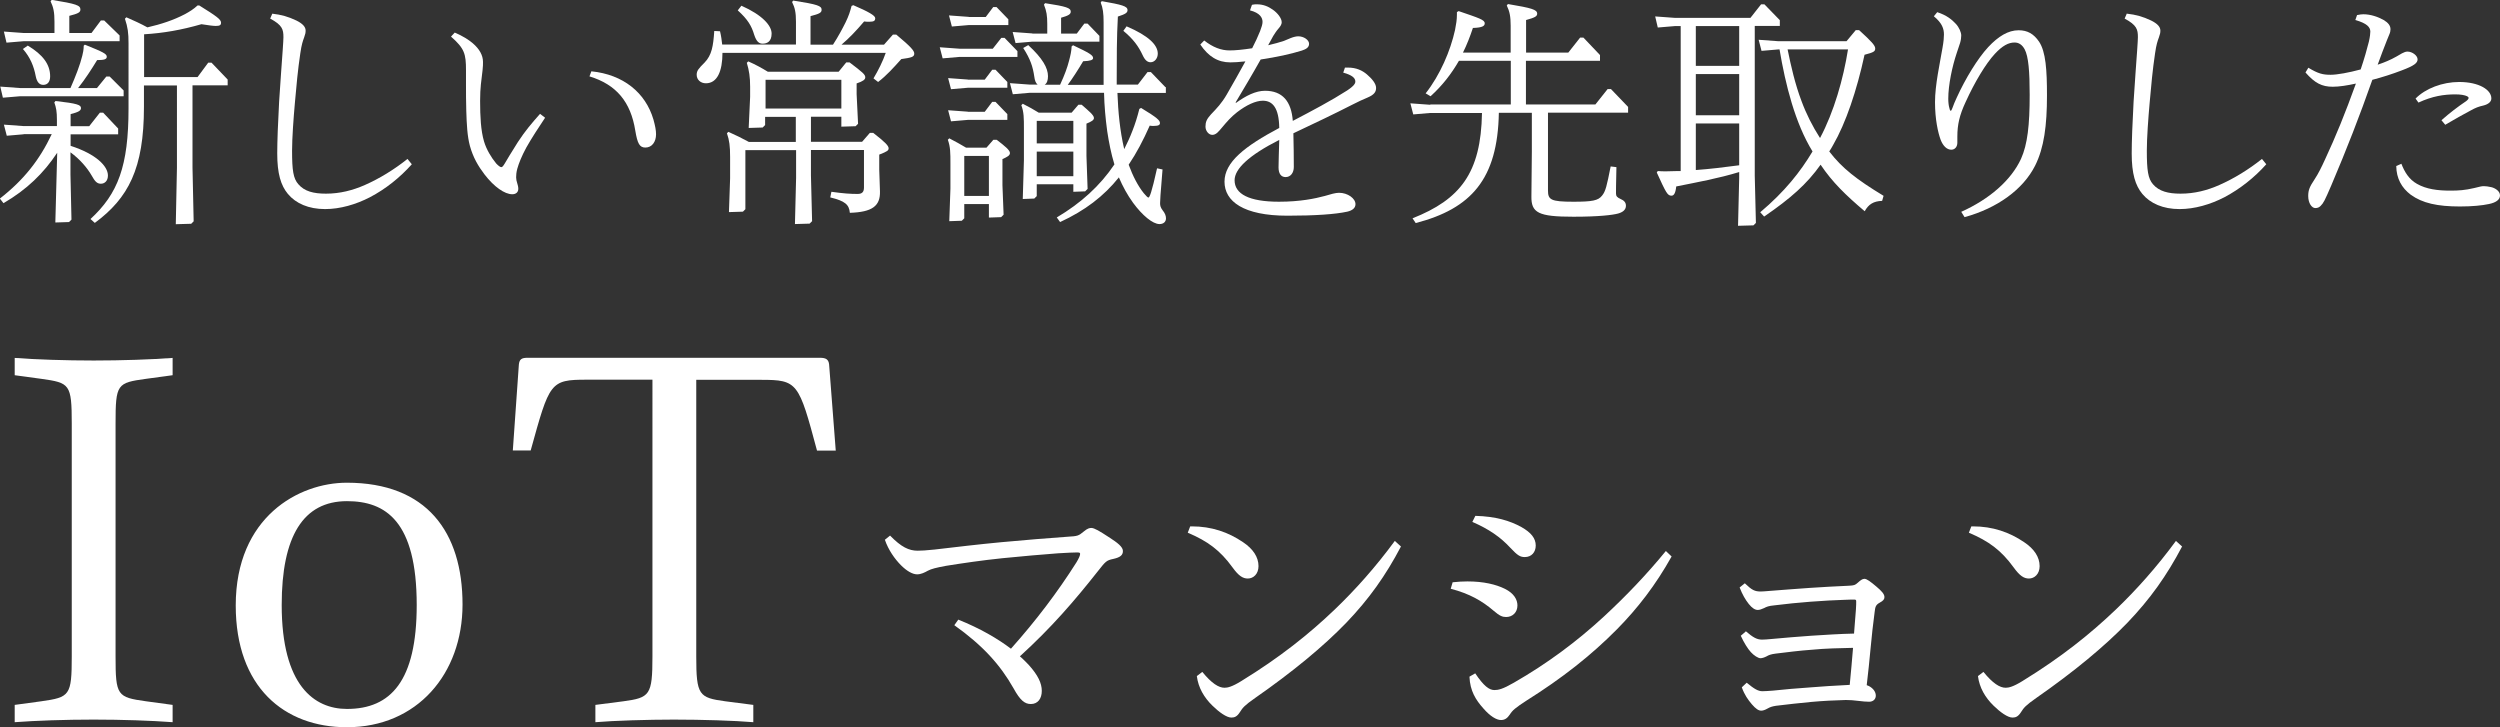
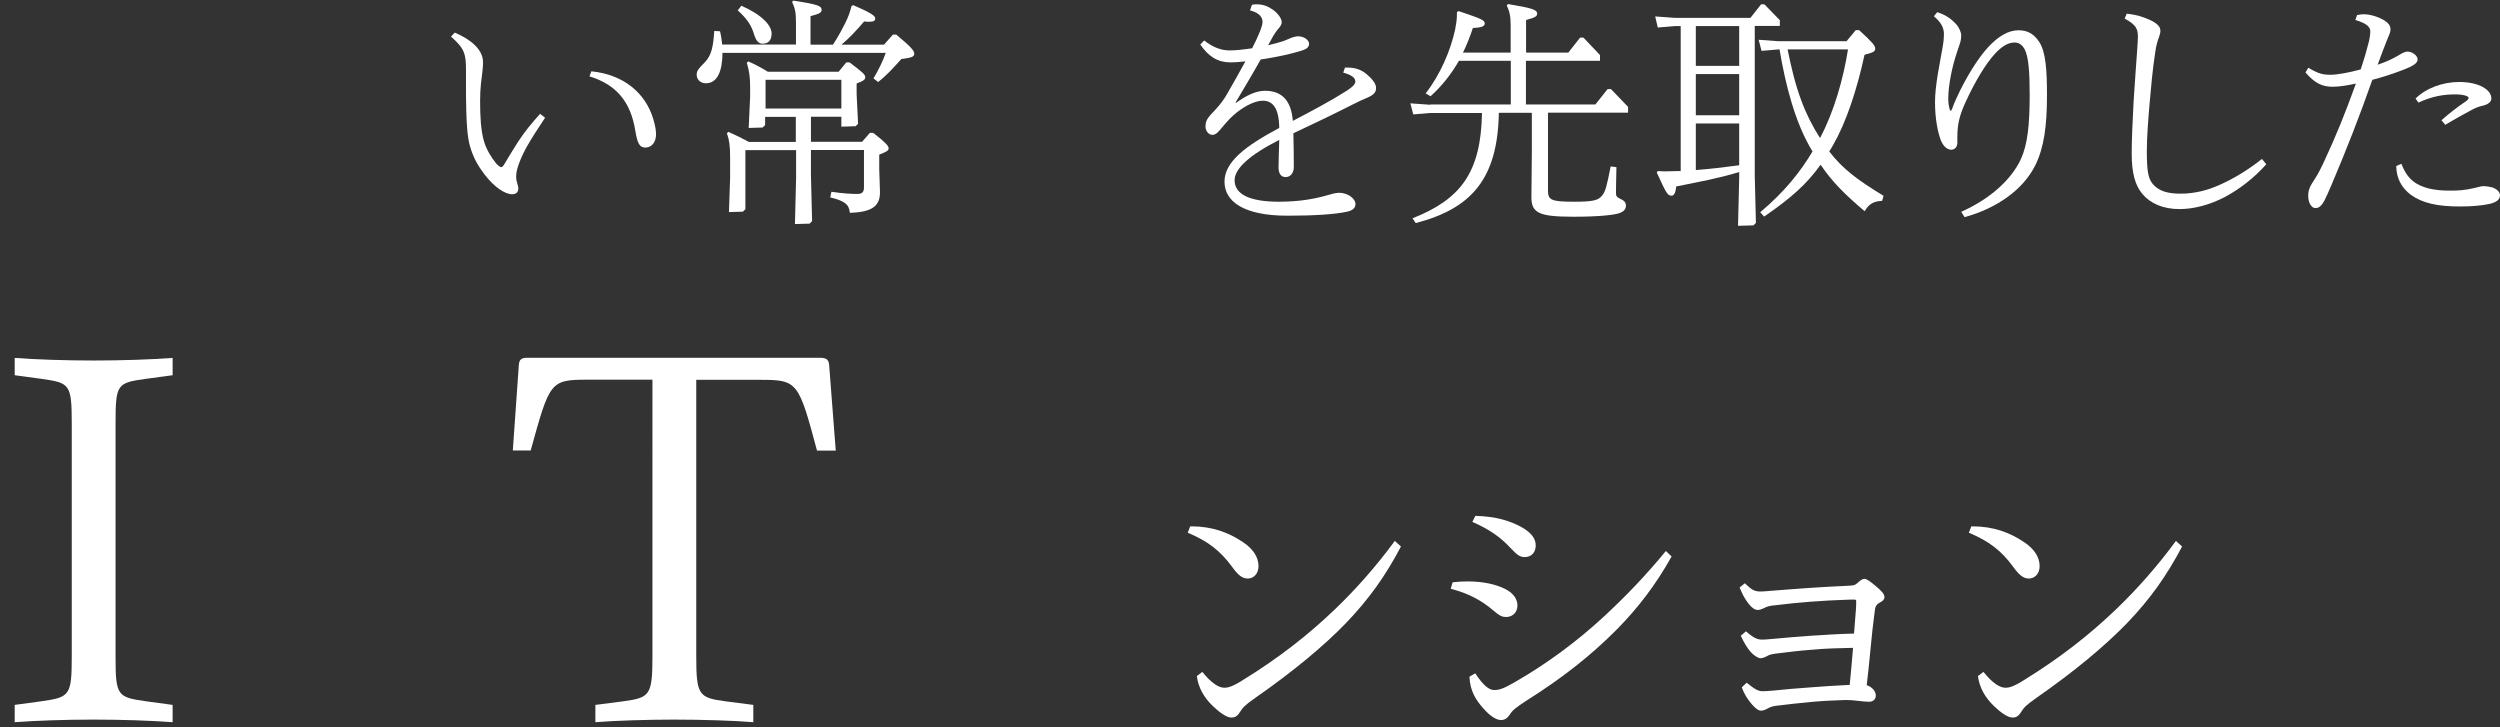
<svg xmlns="http://www.w3.org/2000/svg" id="_イヤー_2" viewBox="0 0 173.5 50.47">
  <rect x="0" y="0" width="173.5" height="50.47" fill="#333333" stroke="none" />
  <defs>
    <style>.cls-1{fill:#fff;}</style>
  </defs>
  <g id="_イヤー_1-2">
    <g>
      <g>
-         <path class="cls-1" d="M1.64,9.32l-1.17,.1-.2-.77,1.37,.1H3.95v-.42c0-.59-.05-.85-.18-1.22l.08-.1c1.52,.17,1.77,.27,1.77,.49,0,.18-.17,.28-.72,.42v.84h1.29l.74-.94h.23l1.04,1.1v.4h-3.3v.8c1.77,.57,2.59,1.41,2.59,2.06,0,.37-.22,.57-.49,.57-.28,0-.42-.18-.64-.57-.3-.52-.8-1.12-1.47-1.61v1.54l.07,3.13-.17,.17-.95,.03,.13-4.84c-.94,1.42-2.11,2.56-3.73,3.5l-.25-.32c1.66-1.29,2.76-2.69,3.6-4.47H1.64Zm5.09-3.21l.65-.8h.23l.97,.97v.4H1.39l-1.19,.1L.02,6.01l1.37,.1h3.5c.35-.79,.67-1.62,.82-2.24,.05-.18,.1-.44,.1-.7l.08-.07c1.29,.52,1.52,.64,1.52,.84,0,.18-.2,.23-.67,.23-.39,.64-.82,1.31-1.32,1.94h1.31ZM3.78,2.29v-.79c0-.65-.07-.99-.27-1.41l.08-.1c1.72,.28,1.99,.38,1.99,.67,0,.2-.15,.28-.77,.44v1.19h1.54l.65-.87h.23l1.07,1.04v.4H1.64l-1.19,.1-.18-.77,1.37,.1H3.78Zm-1.86,.87c1.07,.64,1.56,1.32,1.56,2.14,0,.38-.18,.59-.48,.59-.27,0-.44-.2-.52-.6-.13-.69-.38-1.31-.89-1.89l.33-.23Zm8.07,2.19h3.72l.74-1h.23l1.12,1.17v.4h-2.44v5.72l.08,3.72-.17,.17-1.07,.03,.08-3.92V5.93h-2.29v1.49c0,4.3-1.09,6.33-3.41,8.05l-.3-.27c1.91-1.76,2.64-3.67,2.64-7.67V3.01c0-.74-.05-1.1-.25-1.71l.1-.1c.52,.23,.99,.44,1.46,.7,.95-.22,1.81-.5,2.61-.92,.33-.18,.6-.35,.87-.6h.12c1.19,.74,1.51,.97,1.51,1.19,0,.17-.08,.23-.37,.23-.2,0-.52-.05-.99-.12-1.39,.4-2.64,.62-3.98,.7v2.96Z" />
-         <path class="cls-1" d="M18.9,.95c.62,.07,1.09,.2,1.66,.47,.45,.22,.65,.45,.65,.7,0,.15-.02,.25-.1,.47-.1,.27-.18,.5-.27,1.12-.17,1.14-.27,2.24-.37,3.38-.1,1.12-.2,2.49-.2,3.36,0,1.37,.08,1.94,.44,2.34,.42,.49,1.05,.65,1.91,.65,.97,0,1.86-.23,2.7-.6,1.02-.45,2.03-1.07,2.96-1.81l.3,.37c-.82,.92-1.82,1.72-2.91,2.29-.97,.5-2.06,.82-3.11,.82-1.14,0-2.03-.39-2.58-1.05-.49-.59-.74-1.41-.74-2.81,0-.8,.05-2.16,.13-3.58,.1-1.44,.18-2.73,.25-3.6,.03-.45,.05-.74,.05-.89,0-.54-.08-.84-.92-1.29l.15-.35Z" />
        <path class="cls-1" d="M31.56,2.26c.54,.23,.97,.5,1.26,.75,.45,.39,.7,.82,.7,1.29,0,.12,0,.35-.03,.57-.08,.7-.17,1.19-.17,2.13,0,1.09,.05,2.06,.27,2.81,.17,.57,.49,1.1,.85,1.54,.17,.18,.29,.25,.35,.25s.12-.05,.25-.27c.17-.28,.4-.69,.9-1.47,.52-.79,.92-1.26,1.54-1.96l.35,.27c-.45,.67-.95,1.44-1.31,2.08-.32,.59-.52,1.1-.62,1.46-.07,.25-.08,.47-.08,.6s.03,.27,.08,.42c.03,.1,.07,.23,.07,.37,0,.23-.15,.38-.42,.38-.52,0-1.25-.5-1.92-1.37-.45-.59-.8-1.19-1.02-1.99-.18-.67-.22-1.47-.25-2.43-.02-.67-.02-1.29-.02-1.79v-1.02c0-1.15-.1-1.51-1.04-2.34l.25-.27Zm9.49,2.69c2.19,.22,3.75,1.47,4.3,3.35,.12,.44,.18,.74,.18,1.02,0,.52-.28,.92-.74,.92-.4,0-.55-.27-.7-1.17-.32-2.01-1.32-3.2-3.18-3.77l.13-.35Z" />
        <path class="cls-1" d="M50.14,3.65c0,1.31-.37,2.13-1.15,2.13-.37,0-.64-.25-.64-.59,0-.28,.12-.42,.55-.85,.5-.52,.6-1.14,.67-2.19l.4,.02c.08,.33,.12,.64,.15,.92h5.12V1.51c0-.64-.07-.97-.27-1.37l.08-.1c1.72,.27,1.97,.37,1.97,.64,0,.2-.15,.28-.77,.44v1.98h1.56c.37-.57,.65-1.1,.87-1.54,.23-.47,.32-.77,.42-1.15l.12-.05c1.05,.45,1.52,.72,1.52,.9s-.08,.25-.42,.25c-.1,0-.22,0-.35-.02-.57,.67-1.04,1.16-1.57,1.61h2.95l.62-.7h.23c1.02,.85,1.25,1.12,1.25,1.32,0,.23-.18,.28-.9,.38-.54,.6-1.02,1.14-1.61,1.59l-.32-.25c.33-.55,.65-1.19,.85-1.77h-11.35Zm8.07,1.32l.52-.64h.23c.92,.7,1.09,.84,1.09,1.04,0,.15-.15,.27-.6,.42v.74l.1,2.06-.17,.17-.99,.03v-.69h-2.11v1.74h3.55l.54-.62h.23c.84,.65,1.07,.9,1.07,1.07,0,.15-.08,.22-.65,.44v1.04l.05,1.51c.03,1.02-.54,1.44-2.09,1.49-.05-.57-.33-.82-1.36-1.07l.08-.39c.85,.12,1.32,.15,1.82,.15,.3,0,.44-.13,.44-.44v-2.61h-3.68v1.76l.08,3.18-.17,.17-1.02,.03,.08-3.21v-1.92h-3.52v4.1l-.17,.17-.97,.03,.08-2.34v-1.49c0-.74-.05-1.15-.22-1.64l.1-.1c.52,.23,.96,.45,1.42,.7h3.26v-1.74h-2.13v.57l-.17,.17-.97,.03,.1-2.16v-.7c0-.67-.07-1.12-.23-1.66l.1-.1c.52,.23,.92,.45,1.36,.72h4.89ZM51.46,.4c1.44,.64,2.09,1.37,2.09,1.93s-.32,.7-.62,.7c-.25,0-.43-.13-.59-.62-.18-.6-.43-1.05-1.14-1.69l.25-.32Zm1.67,5.14v1.99h5.26v-1.99h-5.26Z" />
-         <path class="cls-1" d="M70.61,3.55v.4h-4.02l-1.17,.1-.2-.77,1.37,.1h2.31l.59-.75h.23l.89,.92Zm-1.98,11.55v-.94h-1.71v.99l-.17,.17-.87,.03,.08-2.26v-1.72c0-.75,0-1.17-.18-1.67l.1-.1c.44,.23,.79,.42,1.17,.65h1.41l.48-.55h.23c.57,.44,.92,.72,.92,.92,0,.17-.18,.27-.52,.42v1.82l.08,2.04-.17,.17-.87,.03Zm-1.46-9.57h1.17l.52-.69h.23l.82,.85v.4h-2.74l-1.17,.1-.2-.77,1.37,.1Zm0,2.23h1.17l.52-.69h.23l.82,.85v.4h-2.74l-1.17,.1-.2-.77,1.37,.1Zm.07-6.58h1.17l.52-.69h.23l.82,.85v.4h-2.75l-1.17,.1-.2-.77,1.37,.1Zm-.32,12.42h1.71v-2.78h-1.71v2.78Zm13.99-7.55v.4h-3.36c.05,1.32,.17,2.61,.47,3.9,.2-.4,.4-.82,.57-1.27,.18-.45,.35-.99,.48-1.52l.12-.07c1.14,.69,1.31,.87,1.31,1.05,0,.12-.08,.2-.44,.2-.08,0-.17,0-.27-.02-.44,1-.92,1.91-1.46,2.71,.29,.79,.64,1.47,1.05,1.98,.17,.2,.27,.3,.32,.3,.08,0,.22-.32,.6-2.03l.38,.08c-.15,1.82-.17,2.14-.17,2.34,0,.17,.03,.3,.18,.5,.15,.18,.23,.37,.23,.55,0,.25-.18,.4-.45,.4-.47,0-1.19-.6-1.83-1.47-.4-.55-.72-1.14-.99-1.77-1.05,1.31-2.36,2.31-4.08,3.1l-.23-.32c1.67-.99,3-2.19,4-3.68-.23-.75-.38-1.52-.5-2.31-.12-.89-.2-1.77-.22-2.66h-5.16l-1.17,.1-.2-.77,1.37,.1h.55c-.13-.1-.2-.3-.23-.55-.1-.69-.27-1.22-.77-1.99l.35-.2c1,.92,1.37,1.59,1.37,2.16,0,.28-.07,.49-.23,.59h1.07c.32-.69,.5-1.19,.62-1.66,.1-.37,.17-.69,.18-1l.1-.08c1.14,.54,1.39,.69,1.39,.89,0,.13-.18,.2-.69,.22-.32,.54-.7,1.14-1.07,1.64h2.49V1.54c0-.62-.05-.99-.2-1.36l.07-.1c1.42,.25,1.79,.35,1.79,.62,0,.18-.12,.27-.67,.45-.08,1.42-.08,3.01-.08,4.3v.42h1.47l.67-.87h.23l1,1.04Zm-9.27-3.72h1.04v-.67c0-.57-.05-.89-.23-1.34l.08-.1c1.49,.23,1.78,.33,1.78,.59,0,.18-.17,.28-.67,.42v1.1h1.09l.52-.69h.23l.82,.85v.4h-4.65l-1.17,.1-.2-.77,1.37,.1Zm2.85,10.98v-.52h-2.54v.82l-.17,.17-.8,.03,.08-2.68v-2.19c0-.74,0-1.16-.18-1.64l.1-.1c.44,.22,.75,.4,1.11,.62h2.28l.47-.55h.23c.5,.44,.85,.72,.85,.92,0,.15-.18,.25-.52,.39v2.24l.08,2.29-.17,.17-.82,.03Zm-2.54-3.36h2.54v-1.56h-2.54v1.56Zm0,2.28h2.54v-1.71h-2.54v1.71Zm6.24-10.4c1.52,.65,2.16,1.29,2.16,1.89,0,.33-.22,.6-.5,.6-.2,0-.38-.12-.55-.49-.29-.62-.65-1.12-1.34-1.69l.23-.32Z" />
        <path class="cls-1" d="M86.9,.33c.13-.03,.23-.03,.33-.03,.44,0,.79,.15,1.1,.37,.32,.22,.62,.59,.62,.87,0,.18-.12,.32-.22,.44-.12,.13-.28,.37-.37,.52-.12,.22-.23,.42-.35,.64,.43-.1,.79-.2,1.09-.3,.13-.05,.3-.12,.48-.2,.2-.08,.39-.12,.52-.12,.38,0,.75,.25,.75,.52,0,.25-.2,.37-.5,.47-.8,.25-1.74,.45-2.86,.62-.57,1.02-1.21,2.09-1.74,2.98l.03,.03c.69-.5,1.37-.84,2.01-.84,1.22,0,1.83,.74,1.93,2.09,1.34-.7,2.68-1.41,3.77-2.11,.5-.33,.57-.5,.57-.62,0-.25-.23-.45-.84-.62l.12-.35h.2c.59,0,1,.2,1.32,.47,.35,.3,.64,.64,.64,.94,0,.27-.12,.47-.59,.67-.35,.15-.65,.28-1.05,.49-1.31,.67-2.66,1.31-4.1,1.99,.02,.85,.03,1.62,.03,2.34,0,.4-.22,.7-.57,.7-.3,0-.49-.22-.49-.67s.03-1.14,.05-1.91c-2.11,1.07-3.1,2.01-3.1,2.8,0,.95,1,1.49,3.08,1.49,1.47,0,2.51-.22,3.18-.4,.4-.12,.74-.22,.99-.22,.6,0,1.14,.39,1.14,.79,0,.27-.22,.44-.57,.52-.82,.18-2.23,.28-4.15,.28-3.06,0-4.37-1-4.37-2.36s1.41-2.46,3.8-3.73c-.02-1.41-.47-1.89-1.14-1.89-.5,0-1.14,.3-1.79,.8-.42,.33-.69,.64-1.05,1.07-.23,.27-.4,.5-.67,.5-.25,0-.47-.28-.47-.57,0-.32,.08-.52,.38-.85,.42-.44,.74-.77,1.09-1.37,.5-.87,.92-1.61,1.3-2.31-.44,.05-.79,.07-1.04,.07-.87,0-1.52-.4-2.09-1.24l.27-.28c.6,.47,1.17,.69,1.76,.69,.42,0,.9-.05,1.57-.15,.22-.42,.4-.82,.55-1.19,.1-.27,.17-.47,.17-.64,0-.28-.17-.62-.87-.8l.13-.37Z" />
        <path class="cls-1" d="M99.28,7.25h5.57v-3.03h-3.6c-.52,.9-1.15,1.72-1.97,2.46l-.34-.2c1-1.27,1.72-2.95,2.04-4.4,.08-.42,.13-.7,.13-1.07v-.17l.12-.07c1.42,.49,1.81,.6,1.81,.85,0,.17-.13,.3-.82,.32-.2,.6-.42,1.17-.69,1.71h3.31V1.79c0-.65-.07-.99-.27-1.41l.08-.1c1.67,.28,2.03,.39,2.03,.67,0,.18-.15,.27-.77,.44V3.65h2.93l.82-1.04h.23l1.15,1.21v.4h-5.14v3.03h4.82l.85-1.07h.23l1.19,1.24v.4h-5.56v5.39c0,.65,.18,.79,1.76,.79,1.32,0,1.72-.08,1.99-.42,.25-.3,.33-.67,.6-2.03l.4,.05c-.03,1.32-.03,1.61-.03,1.82,0,.2,.08,.28,.32,.39,.23,.1,.37,.23,.37,.47,0,.28-.22,.45-.55,.54-.37,.1-1.31,.22-3.1,.22-2.43,0-2.93-.27-2.91-1.42l.03-3.11v-2.68h-2.29c-.08,4.6-1.92,6.65-5.77,7.65l-.22-.33c3.3-1.31,4.75-3.13,4.82-7.31h-3.6l-1.17,.1-.2-.77,1.37,.1Z" />
        <path class="cls-1" d="M116.64,11.87V1.81h-.4l-1.19,.1-.18-.77,1.37,.1h5.24l.74-.94h.23l1.07,1.1v.4h-1.74V12.19l.08,3.28-.17,.17-1.07,.03,.08-3.31v-.42c-1.44,.44-2.88,.7-4.37,1-.05,.49-.17,.64-.33,.64-.27,0-.37-.18-1.02-1.61l.07-.1c.18,.02,.38,.02,.59,.02,.27,0,.54-.02,.82-.02h.18Zm1.05-10.06v2.76h3.01V1.81h-3.01Zm3.01,6.19v-2.86h-3.01v2.86h3.01Zm0,.57h-3.01v3.23c1-.07,2.01-.2,3.01-.33v-2.9Zm7.45-5.71l.64-.77h.23c.87,.79,1.12,1.07,1.12,1.27s-.08,.27-.74,.44c-.54,2.49-1.3,4.74-2.18,6.26-.08,.15-.17,.3-.27,.45,.89,1.16,1.89,1.94,3.77,3.08l-.1,.35c-.59,.02-.94,.23-1.21,.72-1.32-1.12-2.24-2.01-3.06-3.23-.95,1.34-2.08,2.34-3.92,3.6l-.27-.3c1.69-1.42,2.79-2.81,3.63-4.22-1.21-1.96-1.88-4.64-2.29-7.08h-.08l-1.17,.1-.2-.77,1.37,.1h4.72Zm.1,.57h-4.19c.23,1.14,.52,2.41,.96,3.57,.33,.9,.77,1.77,1.29,2.58,.97-1.82,1.62-4.12,1.94-6.14Z" />
        <path class="cls-1" d="M134.43,.84c.69,.22,1.05,.54,1.31,.82,.23,.25,.37,.59,.37,.8,0,.13-.02,.32-.08,.52-.08,.23-.15,.45-.23,.69-.32,.95-.59,2.23-.59,3.18,0,.25,.03,.49,.07,.62,.02,.1,.05,.22,.1,.22s.08-.12,.12-.2c.08-.22,.17-.45,.29-.7,.62-1.36,1.46-2.73,2.19-3.52,.7-.75,1.39-1.17,2.11-1.17,.62,0,1.05,.25,1.42,.79,.47,.7,.55,1.98,.55,3.73,0,2.09-.2,3.63-.82,4.87-.84,1.67-2.64,2.96-4.9,3.58l-.23-.37c1.94-.87,3.46-2.18,4.15-3.68,.45-1,.6-2.34,.6-4.44,0-1.59-.08-2.66-.35-3.16-.18-.33-.42-.47-.7-.47-.42,0-.84,.22-1.37,.79-.62,.67-1.39,1.94-2.03,3.35-.42,.9-.57,1.56-.57,2.39v.42c0,.3-.18,.49-.42,.49-.3,0-.57-.25-.74-.69-.18-.49-.39-1.41-.39-2.61s.34-2.7,.52-3.77c.08-.44,.1-.74,.1-.92,0-.4-.12-.79-.7-1.27l.23-.28Z" />
        <path class="cls-1" d="M147.62,.95c.62,.07,1.09,.2,1.66,.47,.45,.22,.65,.45,.65,.7,0,.15-.02,.25-.1,.47-.1,.27-.18,.5-.27,1.12-.17,1.14-.27,2.24-.37,3.38-.1,1.12-.2,2.49-.2,3.36,0,1.37,.08,1.94,.43,2.34,.42,.49,1.06,.65,1.91,.65,.97,0,1.86-.23,2.69-.6,1.02-.45,2.03-1.07,2.96-1.81l.3,.37c-.82,.92-1.83,1.72-2.91,2.29-.97,.5-2.06,.82-3.11,.82-1.14,0-2.03-.39-2.58-1.05-.49-.59-.74-1.41-.74-2.81,0-.8,.05-2.16,.13-3.58,.1-1.44,.18-2.73,.25-3.6,.03-.45,.05-.74,.05-.89,0-.54-.08-.84-.92-1.29l.15-.35Z" />
        <path class="cls-1" d="M163.62,1.04c.13-.03,.27-.05,.4-.05,.5,0,1.02,.18,1.41,.4,.3,.18,.47,.38,.47,.64,0,.1-.02,.22-.07,.33-.05,.13-.12,.28-.18,.44-.23,.57-.4,1.04-.64,1.69,.45-.15,.89-.33,1.31-.57l.38-.22c.15-.08,.27-.12,.38-.12,.32,0,.7,.27,.7,.54,0,.25-.23,.44-1.11,.77-.65,.25-1.34,.47-2.03,.65-.87,2.48-1.79,4.84-2.85,7.33-.47,1.09-.54,1.22-.74,1.42-.1,.1-.2,.15-.37,.15-.23,0-.49-.32-.49-.84,0-.4,.1-.64,.42-1.12,.3-.45,.52-.92,.75-1.42,.75-1.61,1.39-3.18,2.14-5.26-.6,.13-1.15,.22-1.61,.22-.75,0-1.24-.25-1.89-.99l.2-.33c.69,.42,1.02,.49,1.54,.49,.47,0,1.27-.15,2.09-.37,.25-.74,.45-1.44,.57-1.93,.08-.35,.1-.59,.1-.7,0-.3-.23-.57-1.04-.8l.12-.35Zm3.03,10.31c.23,.6,.54,1.1,1.09,1.41,.65,.37,1.42,.47,2.33,.47,.55,0,1.01-.03,1.64-.18,.42-.1,.5-.13,.67-.13,.12,0,.32,.02,.52,.07,.22,.05,.6,.25,.6,.57,0,.3-.28,.5-.77,.6-.47,.1-1.15,.17-2.01,.17-1.56,0-2.61-.23-3.42-.82-.62-.47-.99-1.12-1-1.99l.35-.15Zm2.79-3.01c.57-.5,1.14-.94,1.71-1.32,.13-.1,.17-.17,.17-.22s-.03-.08-.1-.12c-.17-.08-.44-.13-.82-.13-.79,0-1.59,.12-2.56,.57l-.2-.28c.69-.7,1.86-1.15,3.03-1.15,1.37,0,2.23,.54,2.23,1.14,0,.22-.19,.4-.54,.49-.35,.08-.54,.15-.9,.35-.52,.28-1.09,.59-1.76,.99l-.25-.3Z" />
      </g>
      <g>
        <path class="cls-1" d="M11.98,26.04l-1.84,.25c-2.02,.28-2.12,.35-2.12,3.11v16.16c0,2.72,.11,2.83,2.12,3.11l1.84,.25v1.2c-1.48-.11-3.5-.18-5.48-.18s-4,.07-5.48,.18v-1.2l1.84-.25c1.98-.28,2.12-.39,2.12-3.11V29.4c0-2.76-.14-2.83-2.12-3.11l-1.84-.25v-1.2c1.45,.11,3.54,.18,5.48,.18s4-.07,5.48-.18v1.2Z" />
-         <path class="cls-1" d="M32.1,41.95c0,4.81-3.15,8.52-8.03,8.52-4.35,0-7.71-2.79-7.71-8.45,0-6.15,4.38-8.52,7.71-8.52,5.55,0,8.03,3.43,8.03,8.45Zm-12.55,.04c0,5.59,2.26,7.21,4.53,7.21,3.04,0,4.84-1.94,4.84-7.21,0-5.83-2.16-7.21-4.84-7.21-3.04,0-4.53,2.44-4.53,7.21Z" />
        <path class="cls-1" d="M58.01,31.27h-1.31c-1.27-4.74-1.34-4.91-3.89-4.91h-4.49v19.2c0,2.69,.18,2.86,2.02,3.11l1.94,.25v1.2c-1.31-.11-3.54-.18-5.52-.18-1.77,0-4.14,.07-5.44,.18v-1.2l1.94-.25c1.84-.25,2.02-.42,2.02-3.11V26.35h-4.56c-2.55,0-2.58,.18-3.89,4.91h-1.24l.42-5.97c.04-.35,.18-.46,.6-.46h20.29c.42,0,.6,.11,.64,.46l.46,5.97Z" />
-         <path class="cls-1" d="M66.5,43c1.52,.61,2.72,1.31,3.66,2.02,1.75-1.96,3.26-3.96,4.55-6,.15-.25,.25-.46,.25-.57,0-.08-.02-.11-.21-.11s-.72,.02-1.33,.06c-1.12,.08-2.51,.21-3.85,.34-1.45,.15-2.72,.34-3.92,.53-.7,.13-1.01,.21-1.26,.34-.23,.13-.48,.25-.74,.25-.32,0-.72-.23-1.12-.63-.44-.44-.88-1.07-1.12-1.77l.36-.29c.78,.8,1.31,1.05,1.92,1.05,.21,0,.61-.02,1.16-.08,1.62-.19,3.05-.36,4.63-.51,1.64-.15,3.31-.29,4.61-.38,.7-.04,.76-.06,1.12-.36,.27-.23,.42-.25,.53-.25,.21,0,.59,.23,1.2,.63,.63,.4,.99,.69,.99,.97s-.17,.44-.67,.55c-.48,.1-.53,.17-1.09,.88-1.58,2-3.18,3.87-5.39,5.88,.23,.19,.42,.4,.61,.59,.65,.72,.91,1.28,.91,1.81s-.27,.91-.76,.91c-.42,0-.74-.25-1.2-1.09-.93-1.64-2.13-2.97-4.11-4.38l.27-.38Z" />
        <path class="cls-1" d="M82.6,36.53h.11c1.37,0,2.53,.4,3.56,1.1,.69,.46,1.07,1.03,1.07,1.66,0,.55-.36,.86-.74,.86-.34,0-.63-.17-1.07-.78-.86-1.18-1.71-1.81-3.1-2.4l.17-.44Zm14.63,1.39c-1.07,2.04-2.23,3.66-3.79,5.29-1.6,1.66-3.75,3.43-6.32,5.22-.76,.53-.88,.69-1.07,.99s-.36,.38-.59,.38c-.34,0-.86-.38-1.31-.82-.59-.57-.99-1.26-1.09-2.06l.38-.29c.65,.8,1.14,1.1,1.54,1.1,.21,0,.51-.06,1.16-.46,2.7-1.66,4.7-3.26,6.49-4.97,1.43-1.37,2.84-2.95,4.17-4.76l.44,.4Z" />
        <path class="cls-1" d="M100.81,40.41c.36-.04,.72-.06,1.03-.06,1.12,0,1.98,.21,2.59,.51,.65,.32,.88,.76,.88,1.16,0,.48-.34,.8-.78,.8-.25,0-.44-.06-.88-.44-.78-.67-1.66-1.18-2.97-1.52l.13-.44Zm15.2-1.79c-1.12,2-2.36,3.6-3.79,5.05-1.81,1.83-3.83,3.41-6.28,4.95-.78,.51-.97,.67-1.16,.97-.17,.25-.34,.38-.61,.38-.32,0-.76-.27-1.22-.8-.53-.59-.93-1.22-.97-2.21l.4-.23c.59,.88,.97,1.16,1.33,1.16,.27,0,.57-.06,1.35-.51,2.32-1.33,4.4-2.88,6.27-4.61,1.52-1.41,2.93-2.88,4.28-4.53l.4,.38Zm-13.62-2.82c1.43,.04,2.4,.34,3.2,.78,.67,.38,.99,.78,.99,1.28,0,.46-.29,.8-.76,.8-.32,0-.5-.11-.99-.63-.7-.76-1.5-1.31-2.65-1.81l.21-.42Z" />
        <path class="cls-1" d="M121.15,43.8c.51,.44,.78,.59,1.14,.59,.17,0,.38-.02,.61-.04,.93-.08,1.87-.17,2.8-.23,.95-.06,2-.13,2.97-.15,.04-.48,.08-1.05,.13-1.66,.02-.29,.02-.44,.02-.57,0-.1-.02-.13-.15-.13-.08,0-.32,0-.72,.02-.57,.02-1.45,.06-2.32,.13-.82,.06-1.66,.15-2.48,.25-.42,.04-.55,.1-.72,.19-.17,.08-.32,.13-.44,.13-.19,0-.4-.13-.63-.42-.23-.29-.44-.65-.63-1.14l.36-.29c.5,.48,.69,.57,1.12,.57,.11,0,.34-.02,.59-.04,.88-.06,1.81-.15,2.8-.21,.91-.06,1.79-.11,2.7-.15,.38-.02,.44-.04,.63-.21,.19-.17,.32-.27,.46-.27,.17,0,.44,.21,.82,.53s.57,.53,.57,.74c0,.15-.08,.25-.32,.38-.27,.15-.32,.27-.36,.65-.23,1.66-.34,3.39-.55,5.08,.06,.02,.11,.04,.15,.06,.32,.17,.48,.42,.48,.67,0,.23-.17,.42-.46,.42-.23,0-.42-.02-.76-.06-.32-.04-.57-.06-.86-.06-.78,.02-1.58,.06-2.36,.13-.86,.08-1.66,.17-2.48,.27-.25,.04-.4,.08-.59,.19-.19,.11-.34,.15-.44,.15-.19,0-.38-.13-.65-.44-.27-.32-.51-.65-.7-1.18l.34-.32c.53,.44,.8,.59,1.09,.59,.17,0,.44-.02,.72-.04,.78-.08,1.73-.17,2.67-.23,.76-.06,1.47-.11,2.67-.17,.08-.88,.17-1.75,.23-2.57-.93,.02-1.94,.04-2.84,.13-.86,.06-1.71,.17-2.53,.27-.32,.04-.48,.1-.63,.19-.15,.08-.32,.13-.42,.13-.17,0-.46-.19-.67-.42-.21-.23-.48-.65-.7-1.14l.34-.29Z" />
        <path class="cls-1" d="M136.81,36.53h.11c1.37,0,2.53,.4,3.56,1.1,.69,.46,1.07,1.03,1.07,1.66,0,.55-.36,.86-.74,.86-.34,0-.63-.17-1.07-.78-.86-1.18-1.71-1.81-3.1-2.4l.17-.44Zm14.63,1.39c-1.07,2.04-2.23,3.66-3.79,5.29-1.6,1.66-3.75,3.43-6.32,5.22-.76,.53-.88,.69-1.07,.99s-.36,.38-.59,.38c-.34,0-.86-.38-1.31-.82-.59-.57-.99-1.26-1.09-2.06l.38-.29c.65,.8,1.14,1.1,1.54,1.1,.21,0,.51-.06,1.16-.46,2.7-1.66,4.7-3.26,6.49-4.97,1.43-1.37,2.84-2.95,4.17-4.76l.44,.4Z" />
      </g>
    </g>
  </g>
</svg>